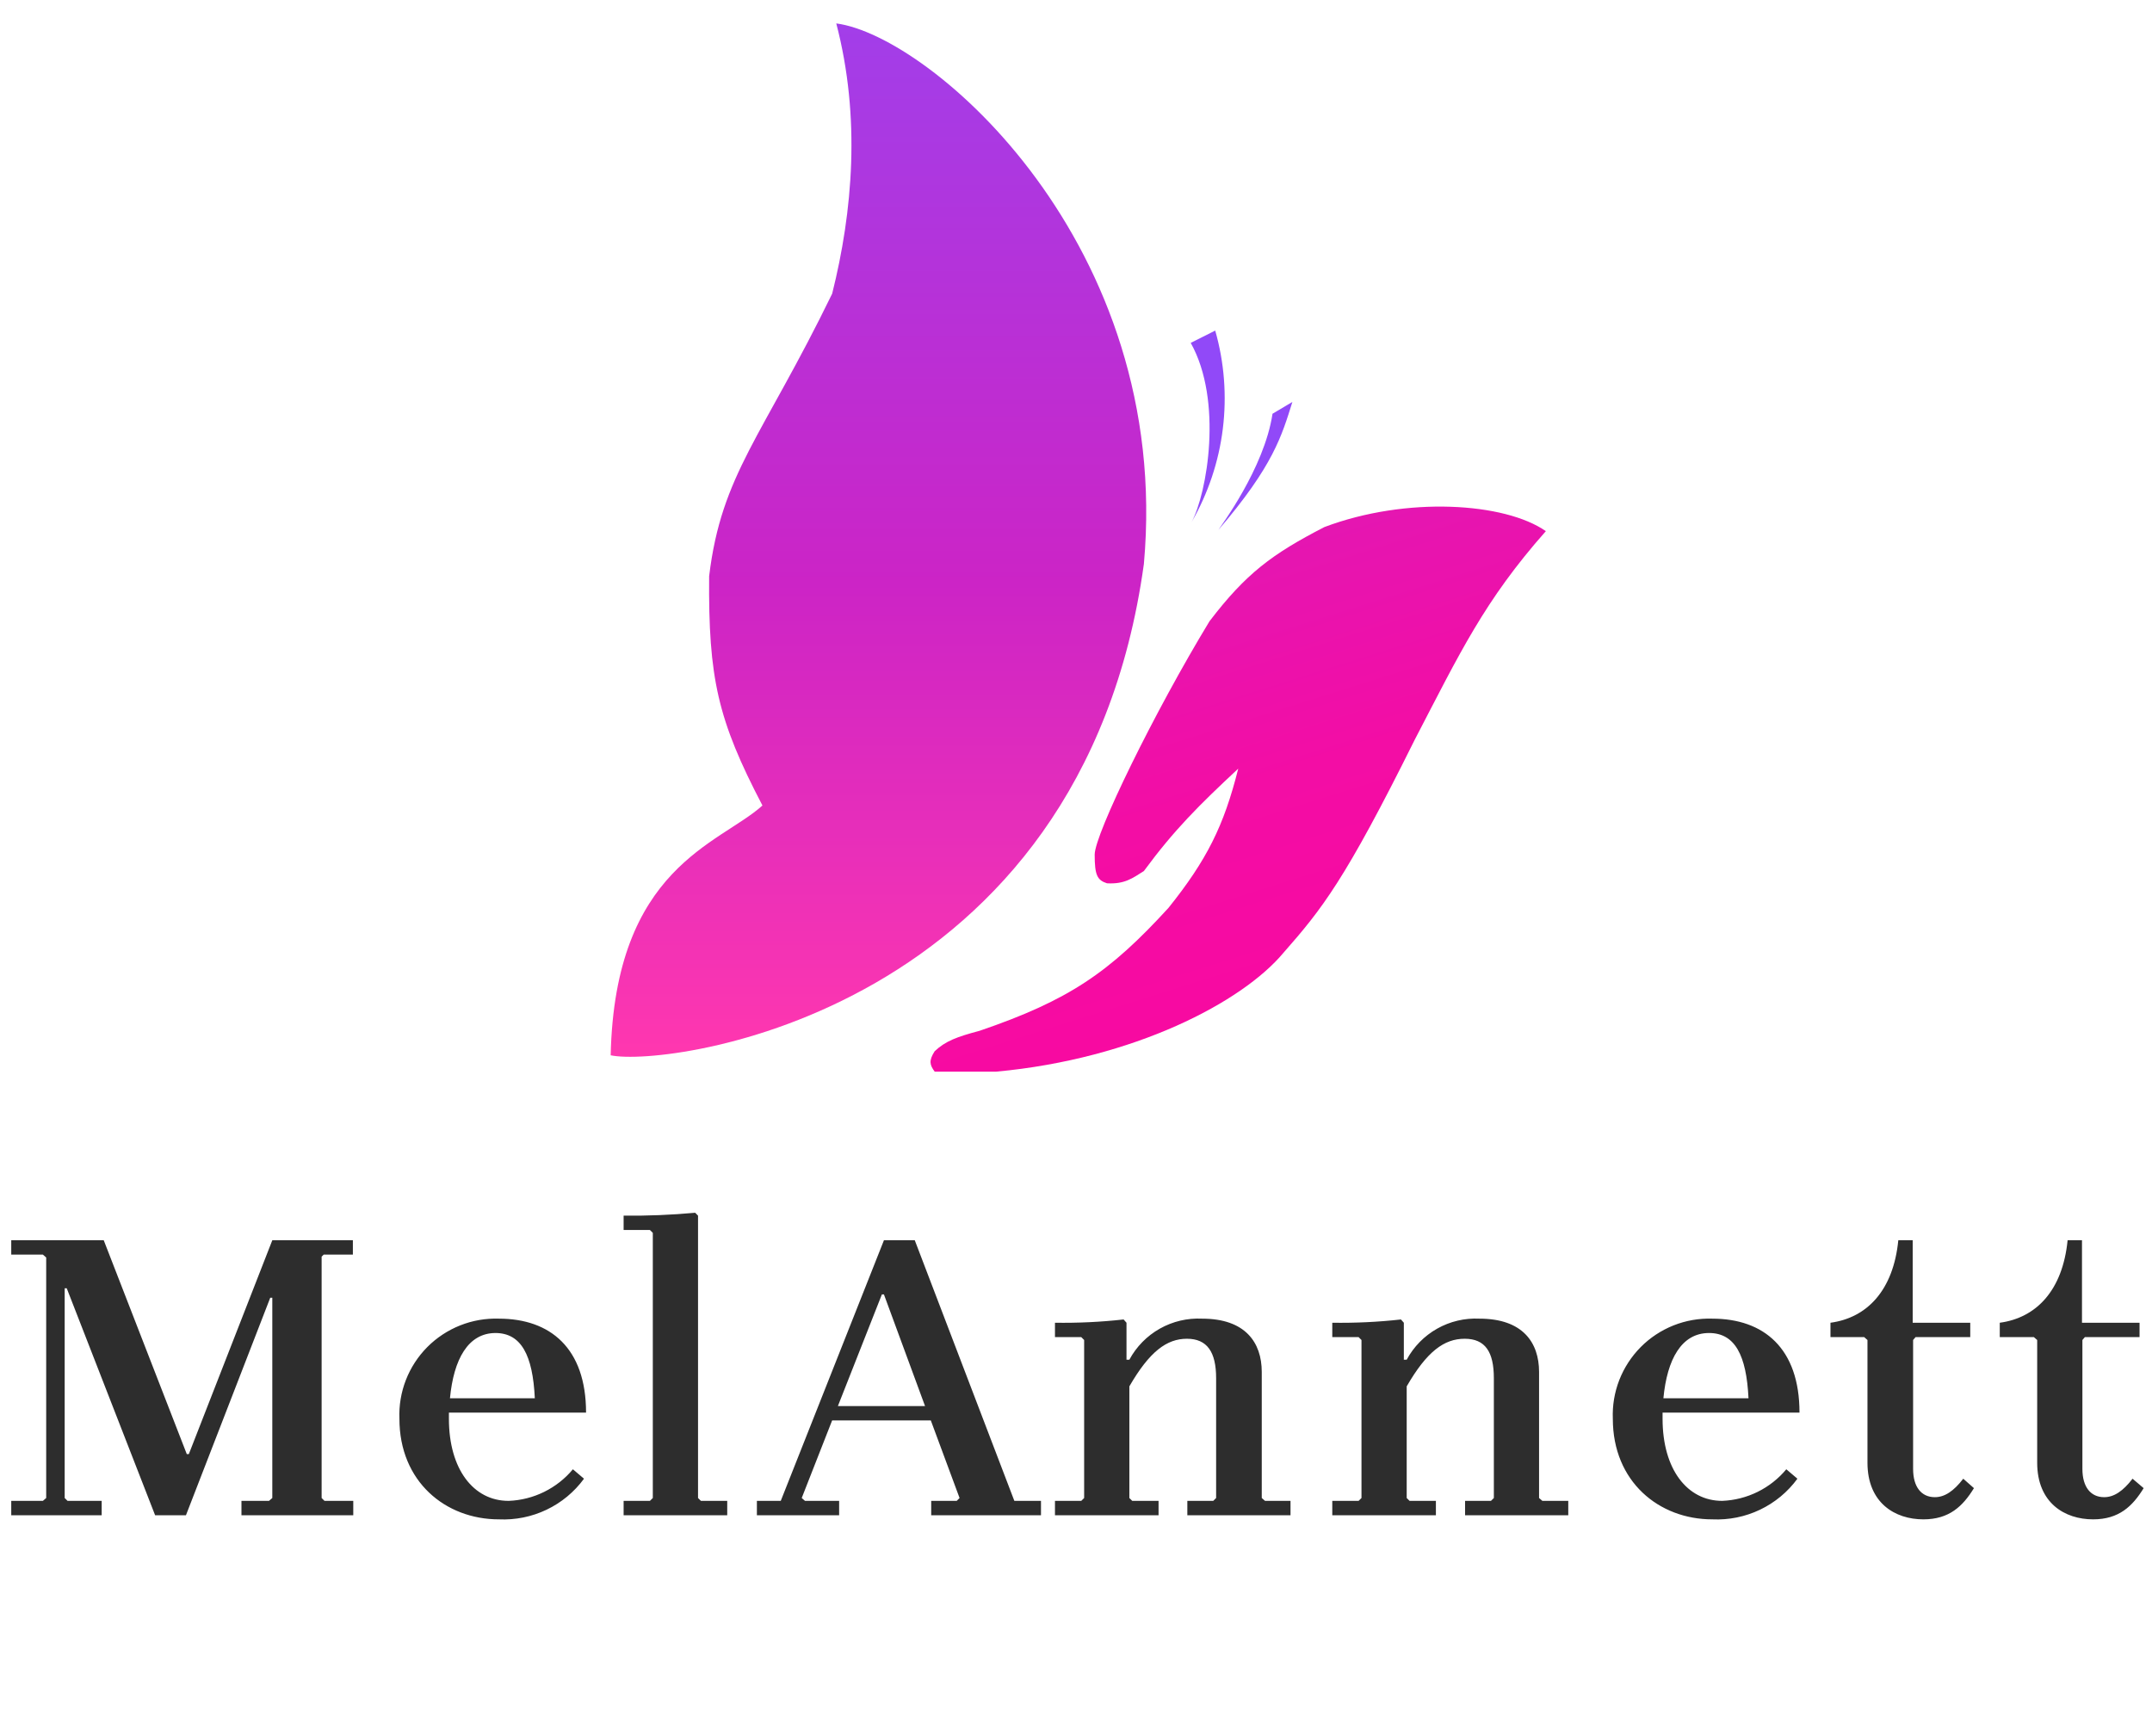
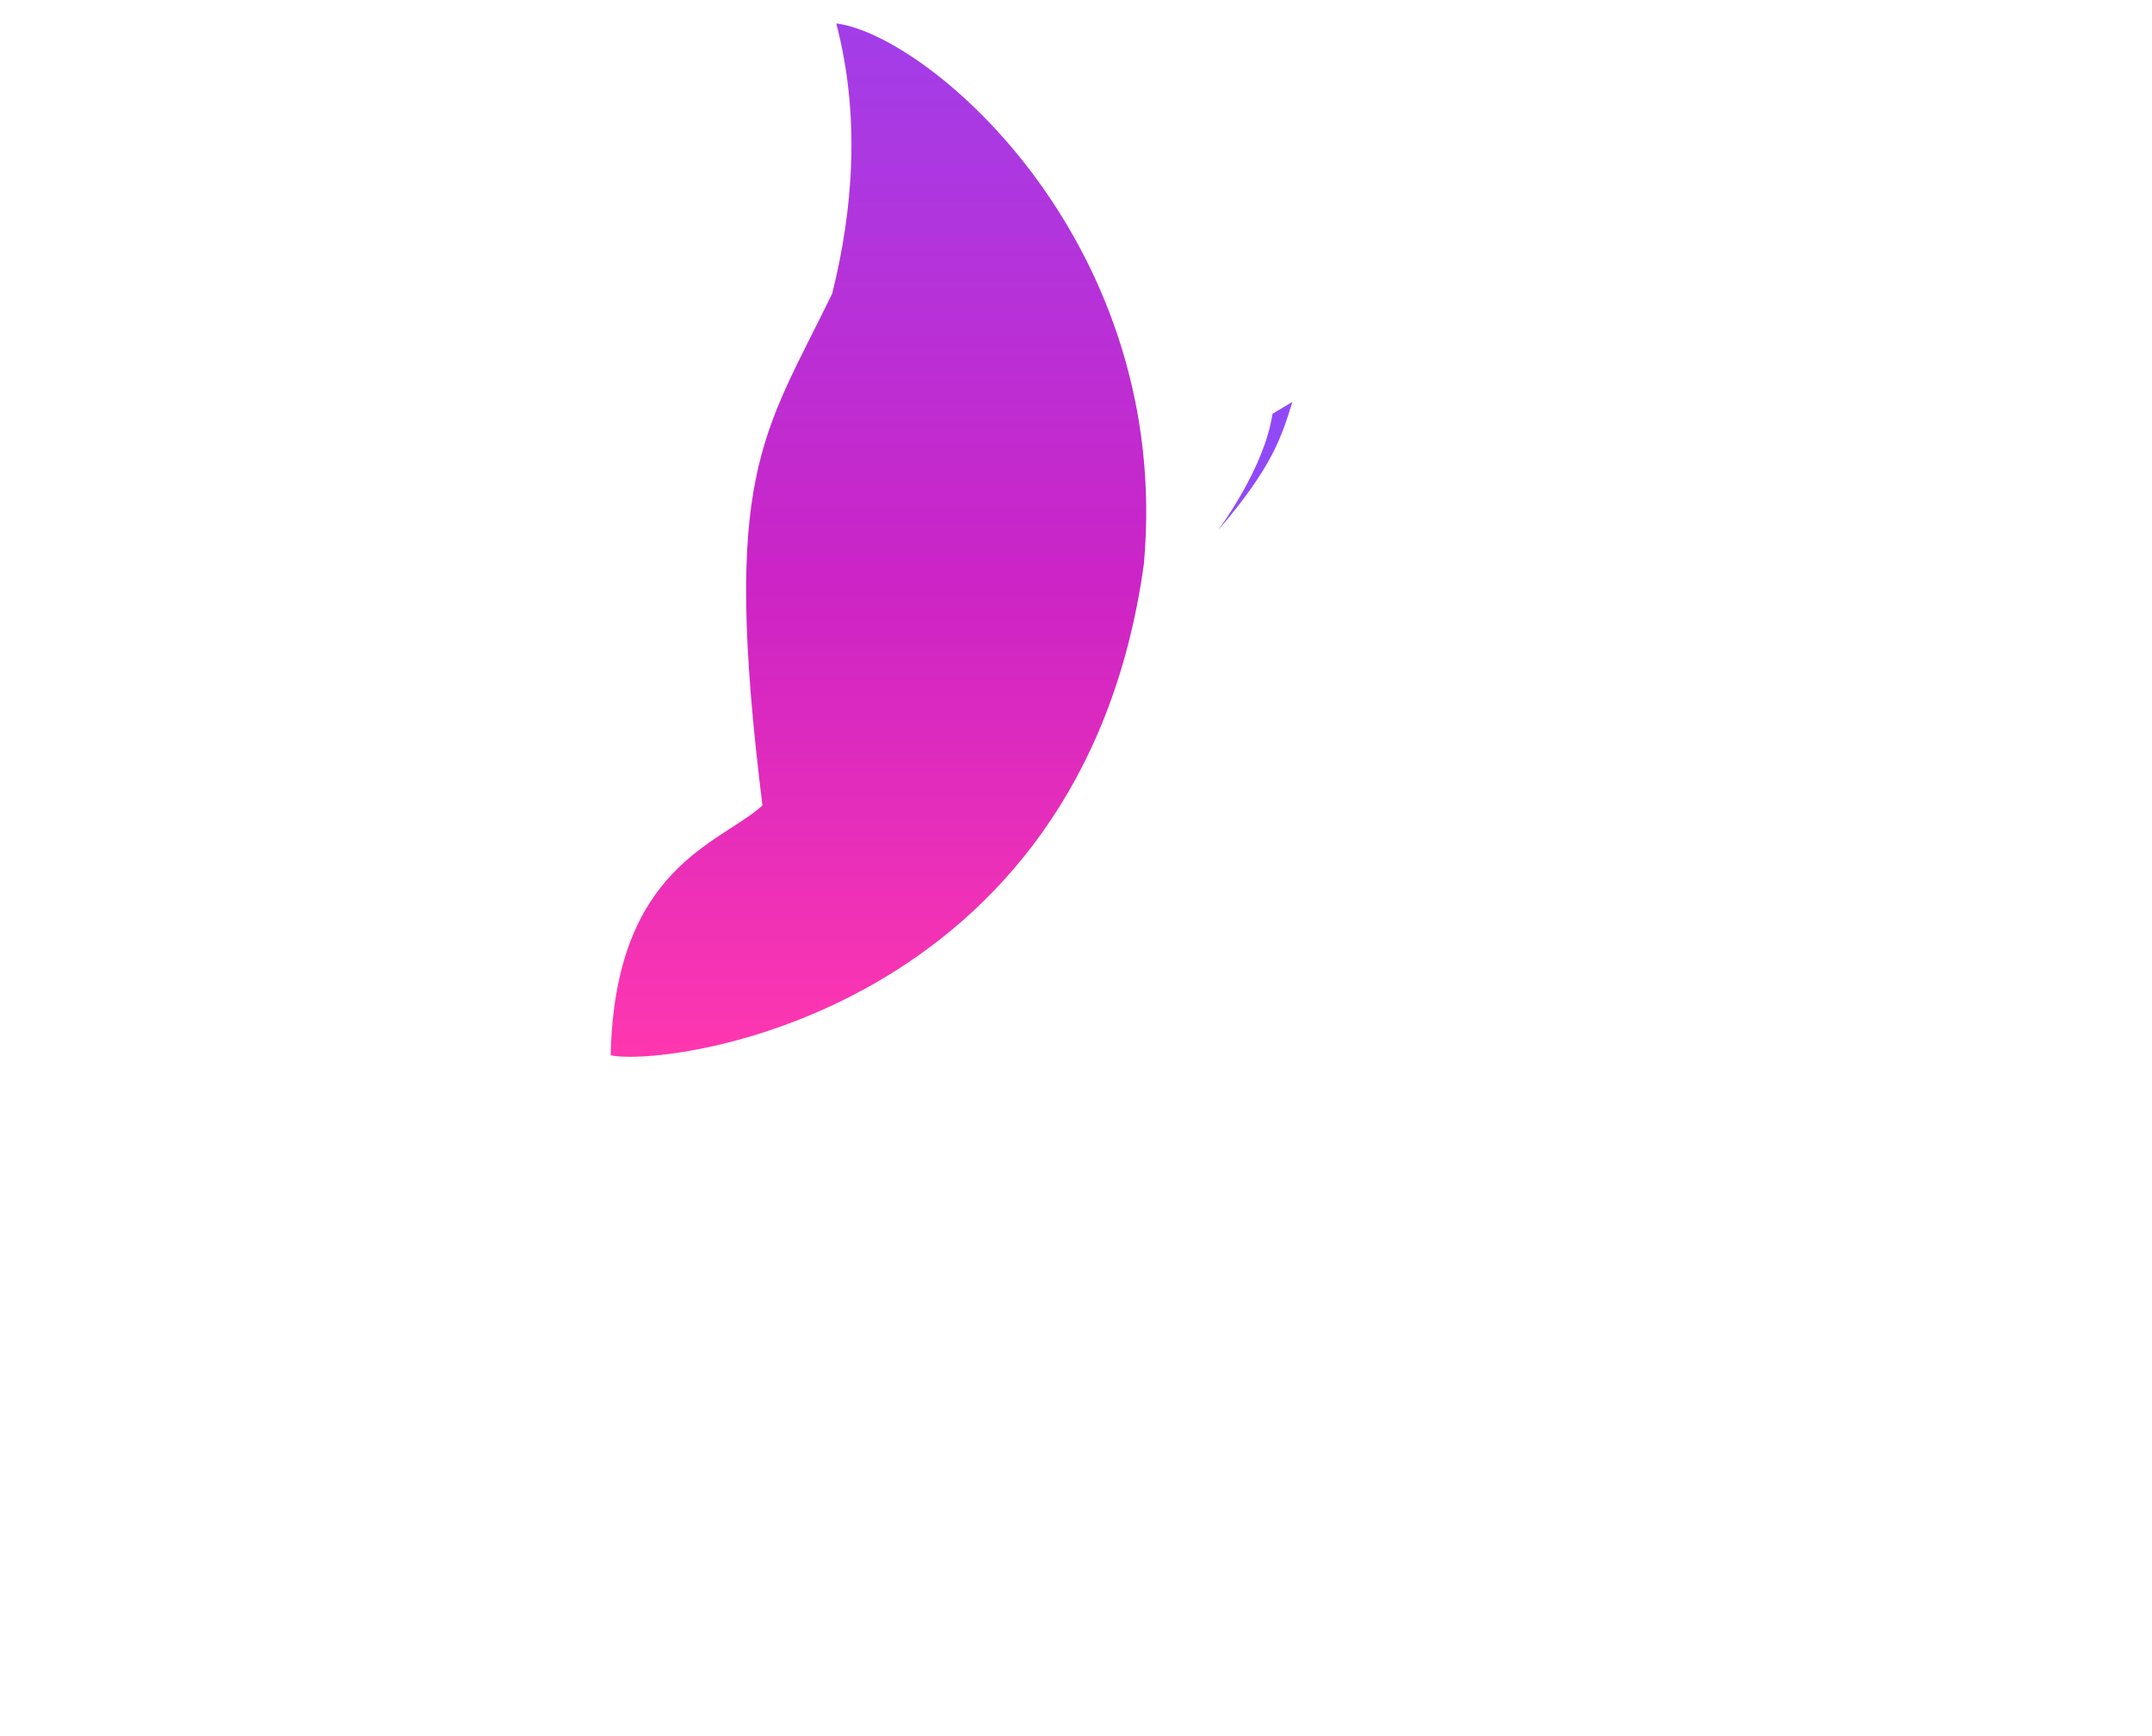
<svg xmlns="http://www.w3.org/2000/svg" width="88" height="71" viewBox="0 0 88 71" fill="none">
-   <path d="M40.738 43.828C46.39 43.305 50.801 40.981 52.479 38.972C54.057 37.176 54.995 36.006 57.846 30.264C59.708 26.683 60.697 24.57 63.213 21.723C61.536 20.551 57.51 20.29 54.156 21.556C52.016 22.66 50.95 23.455 49.46 25.407C47.209 29.112 44.764 34.116 44.764 34.953C44.764 35.79 44.867 35.996 45.267 36.125C45.986 36.166 46.311 35.918 46.776 35.623C48.006 33.951 49.023 32.936 50.634 31.436C50.047 33.783 49.342 35.181 47.782 37.13C45.364 39.776 43.705 40.91 40.067 42.154C39.118 42.408 38.666 42.576 38.222 42.991C37.971 43.384 38.02 43.555 38.222 43.828H40.738Z" fill="url(#paint0_linear)" />
-   <path d="M31.178 32.943C29.346 29.434 28.965 27.739 28.998 23.566C29.501 19.379 31.178 17.872 34.029 12.011C34.868 8.661 35.203 4.81 34.197 0.958C38.055 1.46 47.95 10.001 46.776 23.063C44.24 41.453 27.32 43.661 24.972 43.159C25.14 35.455 29.422 34.526 31.178 32.943Z" fill="url(#paint1_linear)" />
-   <path d="M49.693 13.52C50.065 14.825 50.17 16.19 50.004 17.536C49.838 18.882 49.403 20.181 48.725 21.357C49.364 20.173 50.017 16.39 48.691 14.023L49.693 13.52Z" fill="#9149F8" />
+   <path d="M31.178 32.943C29.501 19.379 31.178 17.872 34.029 12.011C34.868 8.661 35.203 4.81 34.197 0.958C38.055 1.46 47.95 10.001 46.776 23.063C44.24 41.453 27.32 43.661 24.972 43.159C25.14 35.455 29.422 34.526 31.178 32.943Z" fill="url(#paint1_linear)" />
  <path d="M52.036 16.921L52.849 16.438C52.414 17.82 52.075 19.047 49.824 21.671C49.892 21.55 51.697 19.168 52.036 16.921Z" fill="#9149F8" />
-   <path d="M87.205 60.476C86.818 60.979 86.448 61.231 86.045 61.231C85.49 61.231 85.154 60.812 85.154 60.073V54.803L85.255 54.685H87.491V54.097H85.137V50.724H84.549C84.347 52.772 83.271 53.896 81.775 54.097V54.685H83.17L83.305 54.803V59.821C83.305 61.466 84.431 62.138 85.591 62.138C86.65 62.138 87.205 61.6 87.659 60.862L87.205 60.476ZM80.282 60.476C79.895 60.979 79.525 61.231 79.122 61.231C78.567 61.231 78.231 60.812 78.231 60.073V54.803L78.332 54.685H80.568V54.097H78.214V50.724H77.626C77.424 52.772 76.348 53.896 74.852 54.097V54.685H76.231L76.365 54.803V59.821C76.365 61.466 77.491 62.138 78.651 62.138C79.71 62.138 80.265 61.6 80.719 60.862L80.282 60.476ZM69.886 54.517C70.945 54.517 71.416 55.424 71.5 57.186H68.02C68.171 55.591 68.76 54.517 69.886 54.517ZM70.424 61.382C68.995 61.382 67.986 60.09 67.986 58.025V57.773H73.585C73.585 55.138 72.122 53.93 70.02 53.93C69.479 53.912 68.939 54.006 68.435 54.206C67.931 54.407 67.474 54.708 67.093 55.092C66.711 55.477 66.413 55.936 66.216 56.44C66.02 56.945 65.93 57.484 65.952 58.025C65.952 60.593 67.835 62.138 70.02 62.138C70.693 62.169 71.363 62.034 71.97 61.744C72.577 61.454 73.103 61.019 73.5 60.476L73.046 60.09C72.724 60.477 72.325 60.791 71.873 61.014C71.421 61.237 70.927 61.362 70.424 61.382V61.382ZM63.071 61.382L62.936 61.265V56.112C62.936 54.903 62.264 53.93 60.499 53.93C59.895 53.9 59.294 54.042 58.768 54.339C58.241 54.636 57.81 55.076 57.523 55.608H57.406V54.097L57.288 53.963C56.356 54.067 55.418 54.111 54.48 54.097V54.685H55.556L55.674 54.803V61.265L55.556 61.382H54.48V61.97H58.717V61.382H57.641L57.523 61.265V56.699C58.347 55.273 59.053 54.752 59.894 54.752C60.734 54.752 61.087 55.289 61.087 56.364V61.265L60.969 61.382H59.91V61.97H64.13V61.382H63.071ZM51.73 61.382L51.596 61.265V56.112C51.596 54.903 50.923 53.93 49.158 53.93C48.554 53.9 47.954 54.042 47.427 54.339C46.9 54.636 46.469 55.076 46.182 55.608H46.065V54.097L45.947 53.963C45.015 54.067 44.077 54.111 43.14 54.097V54.685H44.215L44.333 54.803V61.265L44.215 61.382H43.14V61.97H47.376V61.382H46.3L46.182 61.265V56.699C47.006 55.273 47.712 54.752 48.536 54.752C49.36 54.752 49.73 55.289 49.73 56.364V61.265L49.612 61.382H48.553V61.97H52.772V61.382H51.73ZM34.263 57.505L36.062 52.939H36.146L37.827 57.505H34.263ZM41.479 61.382L37.407 50.724H36.146L31.927 61.382H30.951V61.97H34.314V61.382H32.918L32.784 61.265L34.028 58.092H38.063L39.239 61.265L39.122 61.382H38.079V61.97H42.568V61.382H41.479ZM28.662 61.382L28.544 61.265V49.717L28.427 49.599C27.454 49.688 26.478 49.728 25.501 49.717V50.304H26.577L26.695 50.422V61.265L26.577 61.382H25.501V61.97H29.738V61.382H28.662ZM20.256 54.517C21.315 54.517 21.786 55.424 21.87 57.186H18.4C18.552 55.591 19.14 54.517 20.266 54.517H20.256ZM20.794 61.382C19.365 61.382 18.357 60.09 18.357 58.025V57.773H23.965C23.965 55.138 22.502 53.93 20.401 53.93C19.859 53.912 19.319 54.006 18.816 54.206C18.312 54.407 17.855 54.708 17.473 55.092C17.091 55.477 16.793 55.936 16.597 56.44C16.401 56.945 16.311 57.484 16.333 58.025C16.333 60.593 18.215 62.138 20.401 62.138C21.073 62.169 21.743 62.034 22.35 61.744C22.958 61.454 23.483 61.019 23.881 60.476L23.427 60.09C23.105 60.477 22.705 60.791 22.253 61.014C21.801 61.237 21.308 61.362 20.804 61.382H20.794ZM13.236 51.311H14.43V50.724H11.135L7.722 59.469H7.638L4.242 50.724H0.46V51.311H1.754L1.889 51.429V61.265L1.754 61.382H0.46V61.97H4.158V61.382H2.763L2.645 61.265V52.688H2.729L6.343 61.97H7.604L11.051 53.074H11.135V61.265L11 61.382H9.874V61.97H14.446V61.382H13.27L13.152 61.265V51.395L13.236 51.311Z" fill="#2D2D2D" />
  <defs>
    <linearGradient id="paint0_linear" x1="47.404" y1="19.308" x2="54.779" y2="42.744" gradientUnits="userSpaceOnUse">
      <stop stop-color="#DE1AB7" />
      <stop offset="0.542" stop-color="#F30DA5" />
      <stop offset="1" stop-color="#F909A0" />
    </linearGradient>
    <linearGradient id="paint1_linear" x1="35.922" y1="0.958" x2="35.922" y2="43.22" gradientUnits="userSpaceOnUse">
      <stop stop-color="#A23EE9" />
      <stop offset="0.542" stop-color="#CC24C6" />
      <stop offset="1" stop-color="#FF37AF" />
    </linearGradient>
  </defs>
</svg>